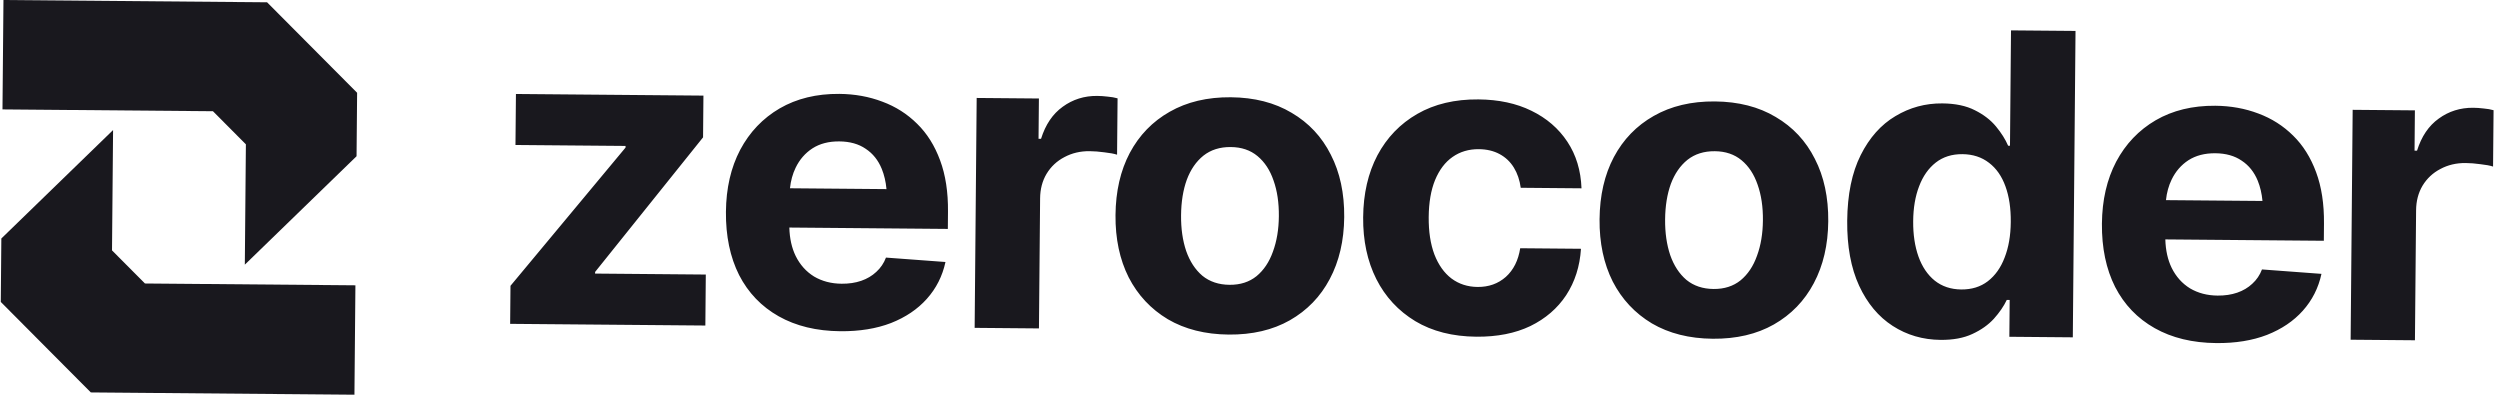
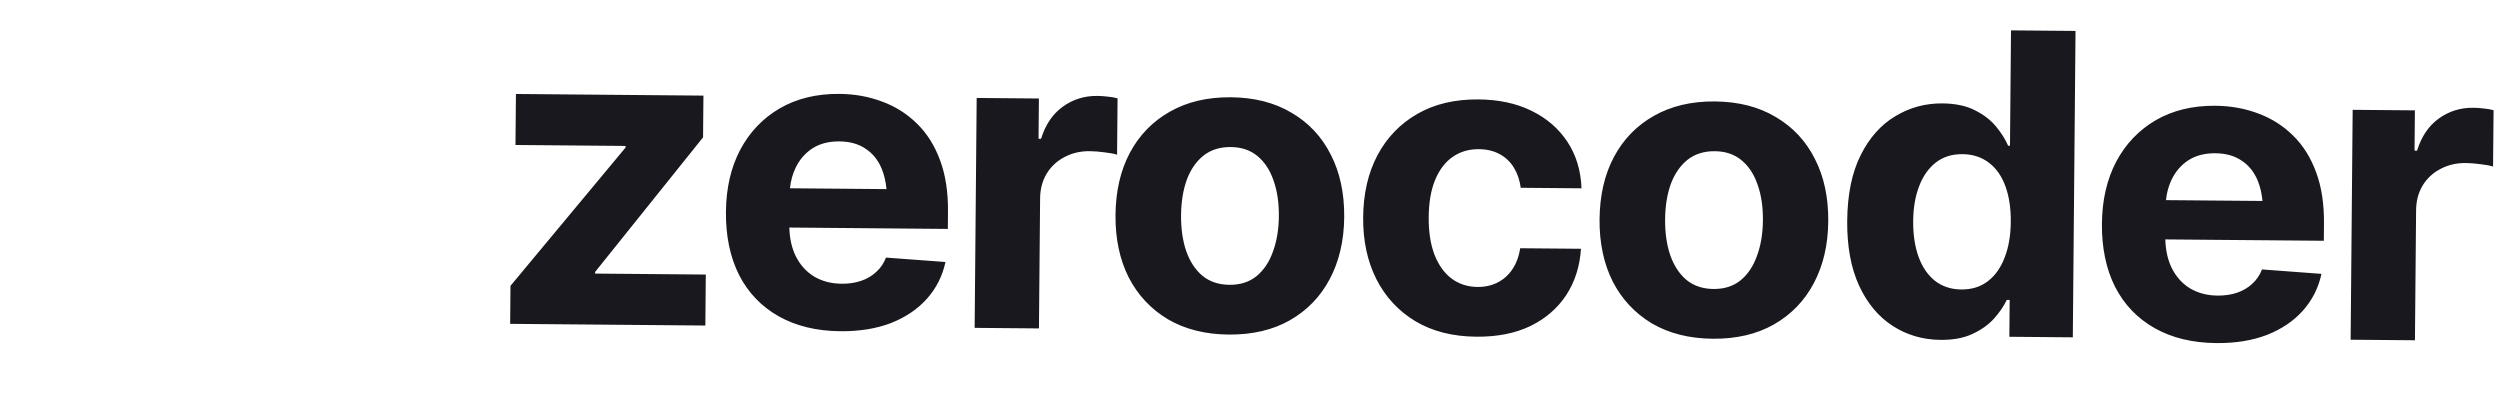
<svg xmlns="http://www.w3.org/2000/svg" width="169" height="28" viewBox="0 0 169 28" fill="none">
-   <path fill-rule="evenodd" clip-rule="evenodd" d="M24.141 6.272L24.103 10.561L16.55 17.891L16.622 9.757L14.395 7.519L0.168 7.396L0.234 0.001L18.054 0.155L24.141 6.272ZM0.053 20.411L0.091 16.122L7.644 8.792L7.572 16.926L9.799 19.164L24.026 19.287L23.96 26.682L6.14 26.528L3.096 23.47L0.053 20.411Z" fill="#19181E" />
  <path fill-rule="evenodd" clip-rule="evenodd" d="M127.946 22.031C128.906 22.651 129.987 22.966 131.187 22.976C132.031 22.983 132.745 22.851 133.329 22.578C133.923 22.305 134.408 21.961 134.787 21.547C135.166 21.124 135.456 20.701 135.657 20.276L135.854 20.278L135.832 22.766L140.122 22.803L140.305 2.091L135.944 2.053L135.875 9.851L135.749 9.85C135.565 9.422 135.292 8.989 134.93 8.55C134.568 8.112 134.093 7.746 133.505 7.454C132.917 7.152 132.182 6.997 131.3 6.99C130.156 6.98 129.099 7.267 128.127 7.852C127.156 8.428 126.374 9.306 125.782 10.487C125.19 11.668 124.887 13.149 124.871 14.928C124.856 16.652 125.124 18.114 125.676 19.314C126.228 20.505 126.985 21.411 127.946 22.031ZM134.374 19.014C133.882 19.39 133.285 19.574 132.582 19.568C131.878 19.562 131.28 19.362 130.786 18.969C130.302 18.576 129.937 18.035 129.69 17.347C129.442 16.65 129.323 15.851 129.331 14.953C129.338 14.054 129.472 13.267 129.732 12.593C129.99 11.909 130.366 11.375 130.857 10.99C131.348 10.605 131.95 10.415 132.663 10.421C133.366 10.428 133.965 10.623 134.459 11.007C134.952 11.382 135.323 11.913 135.57 12.601C135.817 13.28 135.937 14.083 135.928 15.009C135.92 15.927 135.782 16.727 135.513 17.411C135.254 18.095 134.874 18.629 134.374 19.014ZM71.843 7.214C71.163 7.7 70.674 8.423 70.374 9.384L70.205 9.383L70.23 6.658L66.023 6.622L65.886 22.163L70.233 22.201L70.311 13.415C70.316 12.785 70.462 12.23 70.747 11.751C71.043 11.262 71.445 10.886 71.953 10.621C72.462 10.348 73.031 10.213 73.659 10.219C73.969 10.222 74.301 10.248 74.657 10.297C75.023 10.337 75.309 10.391 75.514 10.457L75.548 6.648C75.351 6.591 75.126 6.552 74.874 6.531C74.63 6.501 74.395 6.486 74.17 6.484C73.298 6.476 72.522 6.72 71.843 7.214ZM56.81 22.391C55.197 22.377 53.806 22.04 52.64 21.382C51.473 20.723 50.581 19.793 49.963 18.592C49.355 17.382 49.058 15.957 49.073 14.316C49.087 12.723 49.408 11.326 50.038 10.126C50.677 8.927 51.567 7.994 52.708 7.327C53.858 6.661 55.202 6.334 56.74 6.347C57.781 6.356 58.75 6.531 59.648 6.873C60.545 7.205 61.329 7.703 61.998 8.367C62.668 9.021 63.186 9.846 63.552 10.841C63.919 11.826 64.096 12.982 64.084 14.307L64.074 15.475L53.359 15.382C53.379 16.119 53.522 16.76 53.787 17.304C54.082 17.9 54.496 18.362 55.028 18.691C55.568 19.011 56.191 19.174 56.894 19.18C57.382 19.184 57.823 19.119 58.218 18.983C58.614 18.847 58.953 18.646 59.237 18.38C59.53 18.114 59.749 17.791 59.892 17.413L63.914 17.711C63.708 18.664 63.288 19.495 62.653 20.203C62.028 20.902 61.222 21.446 60.233 21.836C59.245 22.217 58.104 22.402 56.81 22.391ZM53.784 11.34C53.583 11.755 53.456 12.217 53.402 12.727L59.927 12.784C59.88 12.28 59.773 11.825 59.608 11.418C59.369 10.832 59.007 10.38 58.523 10.06C58.047 9.732 57.453 9.565 56.74 9.559C56.027 9.552 55.421 9.709 54.921 10.03C54.43 10.35 54.051 10.787 53.784 11.34ZM47.527 9.285L40.229 18.383L40.228 18.494L47.712 18.559L47.682 22.006L34.486 21.892L34.509 19.321L42.287 9.976L42.288 9.865L34.846 9.801L34.877 6.353L47.552 6.463L47.527 9.285ZM83.06 22.617C81.475 22.603 80.104 22.258 78.947 21.581C77.799 20.894 76.917 19.95 76.299 18.75C75.691 17.54 75.394 16.137 75.408 14.543C75.422 12.931 75.744 11.53 76.373 10.339C77.012 9.14 77.912 8.212 79.071 7.555C80.24 6.888 81.617 6.562 83.202 6.575C84.797 6.589 86.167 6.939 87.315 7.626C88.472 8.303 89.355 9.247 89.963 10.457C90.581 11.658 90.883 13.064 90.869 14.677C90.854 16.271 90.528 17.667 89.889 18.867C89.259 20.057 88.36 20.985 87.191 21.652C86.031 22.309 84.655 22.631 83.06 22.617ZM83.118 19.253C83.84 19.259 84.447 19.065 84.938 18.671C85.43 18.267 85.8 17.715 86.05 17.012C86.309 16.31 86.444 15.51 86.451 14.611C86.459 13.703 86.34 12.9 86.092 12.203C85.855 11.506 85.494 10.956 85.01 10.553C84.526 10.15 83.923 9.946 83.2 9.94C82.469 9.933 81.853 10.127 81.352 10.521C80.861 10.916 80.486 11.459 80.227 12.152C79.976 12.845 79.848 13.646 79.84 14.554C79.831 15.453 79.946 16.256 80.184 16.962C80.431 17.668 80.796 18.228 81.28 18.64C81.774 19.042 82.386 19.247 83.118 19.253ZM95.674 21.711C96.822 22.397 98.197 22.747 99.801 22.761C101.208 22.773 102.424 22.534 103.451 22.042C104.478 21.541 105.286 20.844 105.876 19.95C106.465 19.047 106.798 18.002 106.874 16.817L102.766 16.781C102.637 17.605 102.313 18.251 101.793 18.719C101.272 19.178 100.637 19.404 99.887 19.398C99.212 19.392 98.622 19.201 98.119 18.826C97.626 18.451 97.241 17.911 96.966 17.204C96.7 16.497 96.572 15.653 96.58 14.67C96.589 13.688 96.732 12.855 97.01 12.172C97.298 11.479 97.692 10.959 98.192 10.611C98.701 10.254 99.294 10.078 99.969 10.084C100.504 10.089 100.972 10.199 101.373 10.416C101.775 10.633 102.096 10.937 102.336 11.328C102.576 11.719 102.732 12.175 102.802 12.694L106.91 12.73C106.865 11.524 106.546 10.474 105.953 9.58C105.361 8.685 104.551 7.987 103.523 7.487C102.506 6.987 101.312 6.731 99.943 6.72C98.348 6.706 96.972 7.032 95.812 7.699C94.653 8.365 93.753 9.298 93.114 10.498C92.484 11.697 92.163 13.094 92.149 14.688C92.135 16.263 92.432 17.656 93.04 18.866C93.648 20.067 94.527 21.015 95.674 21.711ZM115.782 22.899C114.197 22.885 112.826 22.54 111.669 21.863C110.522 21.176 109.639 20.232 109.021 19.032C108.413 17.822 108.116 16.419 108.13 14.825C108.144 13.213 108.466 11.812 109.096 10.621C109.734 9.422 110.633 8.494 111.793 7.837C112.962 7.17 114.339 6.844 115.924 6.857C117.518 6.871 118.889 7.221 120.037 7.908C121.194 8.585 122.077 9.529 122.685 10.739C123.303 11.94 123.604 13.346 123.59 14.959C123.576 16.553 123.25 17.949 122.611 19.149C121.981 20.339 121.082 21.267 119.913 21.934C118.754 22.591 117.377 22.913 115.782 22.899ZM115.84 19.535C116.562 19.541 117.169 19.347 117.66 18.953C118.151 18.549 118.522 17.997 118.772 17.294C119.032 16.592 119.165 15.792 119.173 14.893C119.182 13.985 119.062 13.182 118.815 12.485C118.577 11.788 118.216 11.238 117.732 10.835C117.248 10.432 116.644 10.228 115.923 10.222C115.191 10.215 114.575 10.409 114.074 10.803C113.583 11.198 113.208 11.741 112.948 12.434C112.699 13.127 112.569 13.928 112.561 14.836C112.553 15.735 112.669 16.538 112.906 17.244C113.153 17.95 113.518 18.51 114.003 18.922C114.496 19.324 115.109 19.529 115.84 19.535ZM149.827 23.192C148.214 23.178 146.823 22.842 145.657 22.183C144.491 21.524 143.598 20.595 142.981 19.394C142.372 18.184 142.075 16.759 142.09 15.118C142.104 13.524 142.426 12.127 143.055 10.928C143.694 9.729 144.584 8.796 145.725 8.129C146.875 7.462 148.219 7.136 149.757 7.149C150.798 7.158 151.767 7.333 152.665 7.674C153.563 8.007 154.346 8.505 155.016 9.168C155.685 9.823 156.203 10.648 156.569 11.642C156.936 12.628 157.113 13.783 157.101 15.109L157.091 16.276L146.376 16.184C146.397 16.921 146.539 17.562 146.804 18.106C147.099 18.702 147.513 19.164 148.045 19.493C148.585 19.813 149.208 19.976 149.911 19.982C150.399 19.986 150.84 19.92 151.235 19.785C151.631 19.649 151.97 19.448 152.254 19.182C152.547 18.916 152.766 18.593 152.91 18.214L156.931 18.513C156.725 19.466 156.305 20.296 155.67 21.005C155.046 21.703 154.239 22.248 153.25 22.638C152.262 23.019 151.121 23.204 149.827 23.192ZM146.801 12.142C146.6 12.557 146.473 13.019 146.419 13.529L152.944 13.585C152.897 13.082 152.79 12.627 152.625 12.22C152.386 11.634 152.024 11.181 151.54 10.862C151.064 10.534 150.47 10.366 149.757 10.36C149.044 10.354 148.438 10.511 147.938 10.831C147.448 11.151 147.069 11.588 146.801 12.142ZM164.86 8.016C164.18 8.501 163.691 9.225 163.391 10.186L163.223 10.184L163.247 7.46L159.04 7.424L158.903 22.965L163.25 23.002L163.328 14.217C163.333 13.587 163.479 13.032 163.764 12.552C164.06 12.064 164.462 11.687 164.97 11.423C165.479 11.149 166.048 11.015 166.677 11.021C166.986 11.023 167.319 11.049 167.675 11.099C168.04 11.139 168.326 11.192 168.531 11.259L168.565 7.45C168.369 7.393 168.144 7.354 167.891 7.333C167.647 7.303 167.413 7.287 167.188 7.285C166.316 7.278 165.539 7.521 164.86 8.016Z" fill="#19181E" />
</svg>